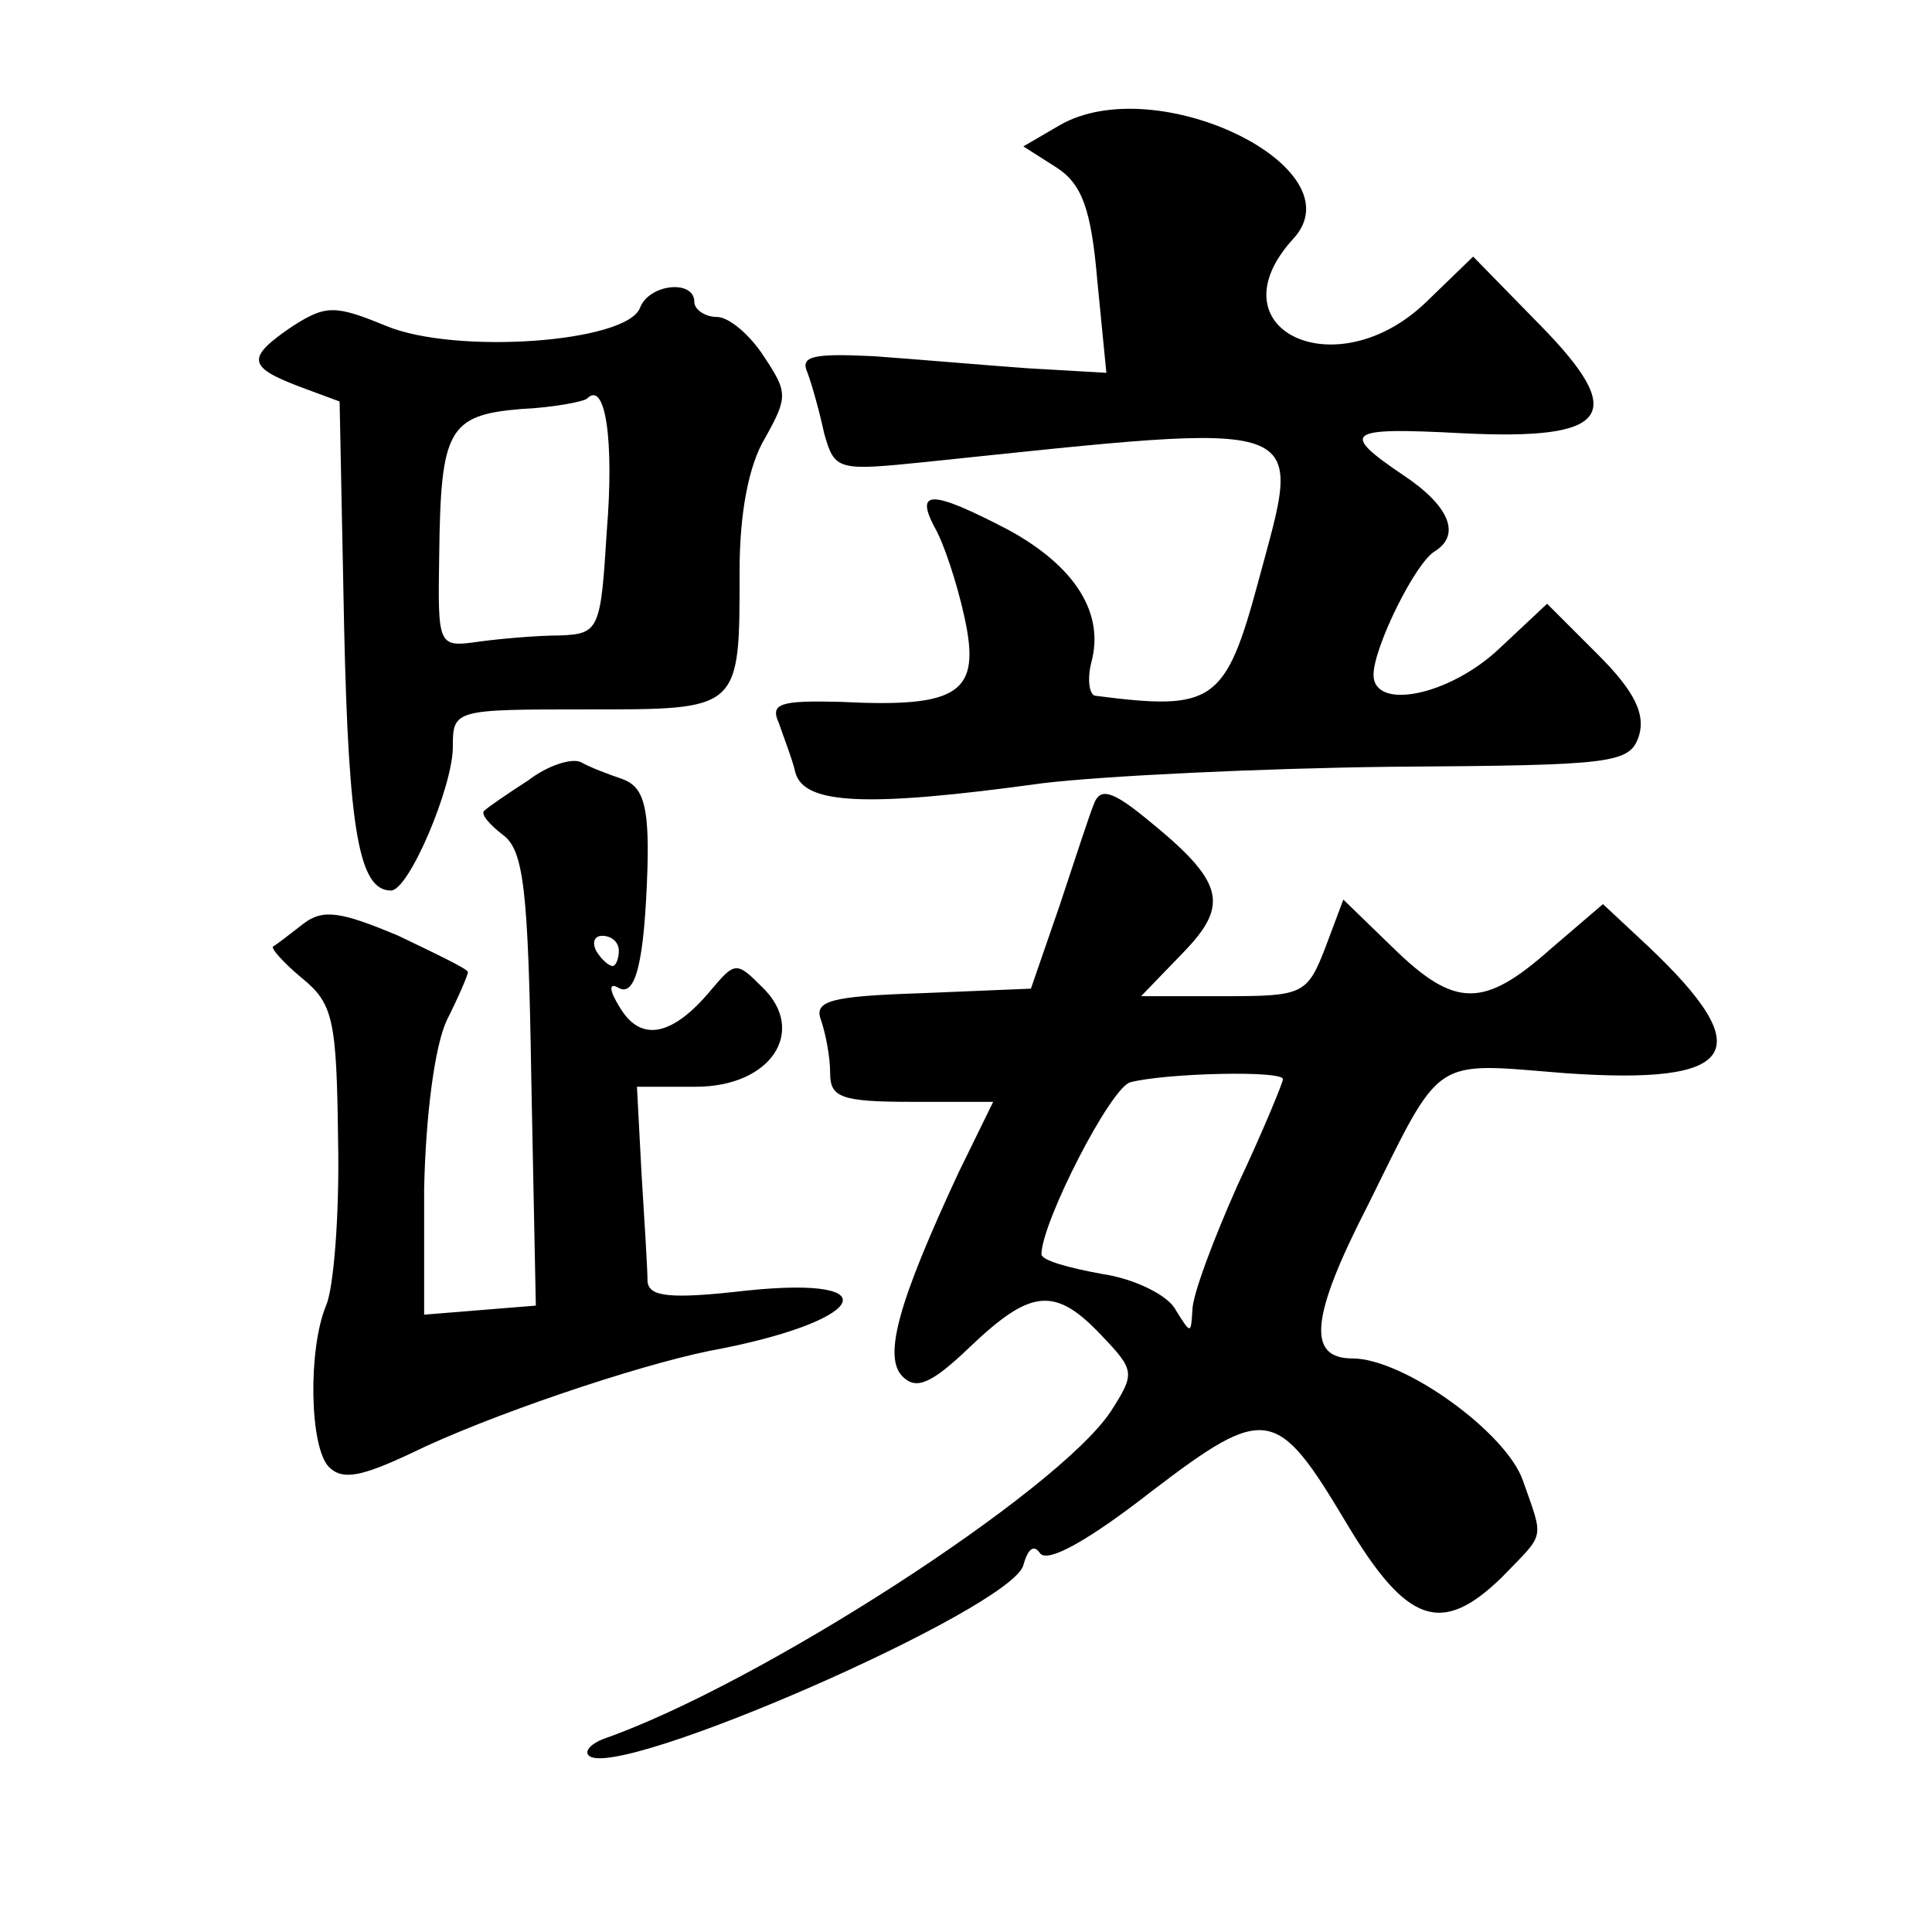
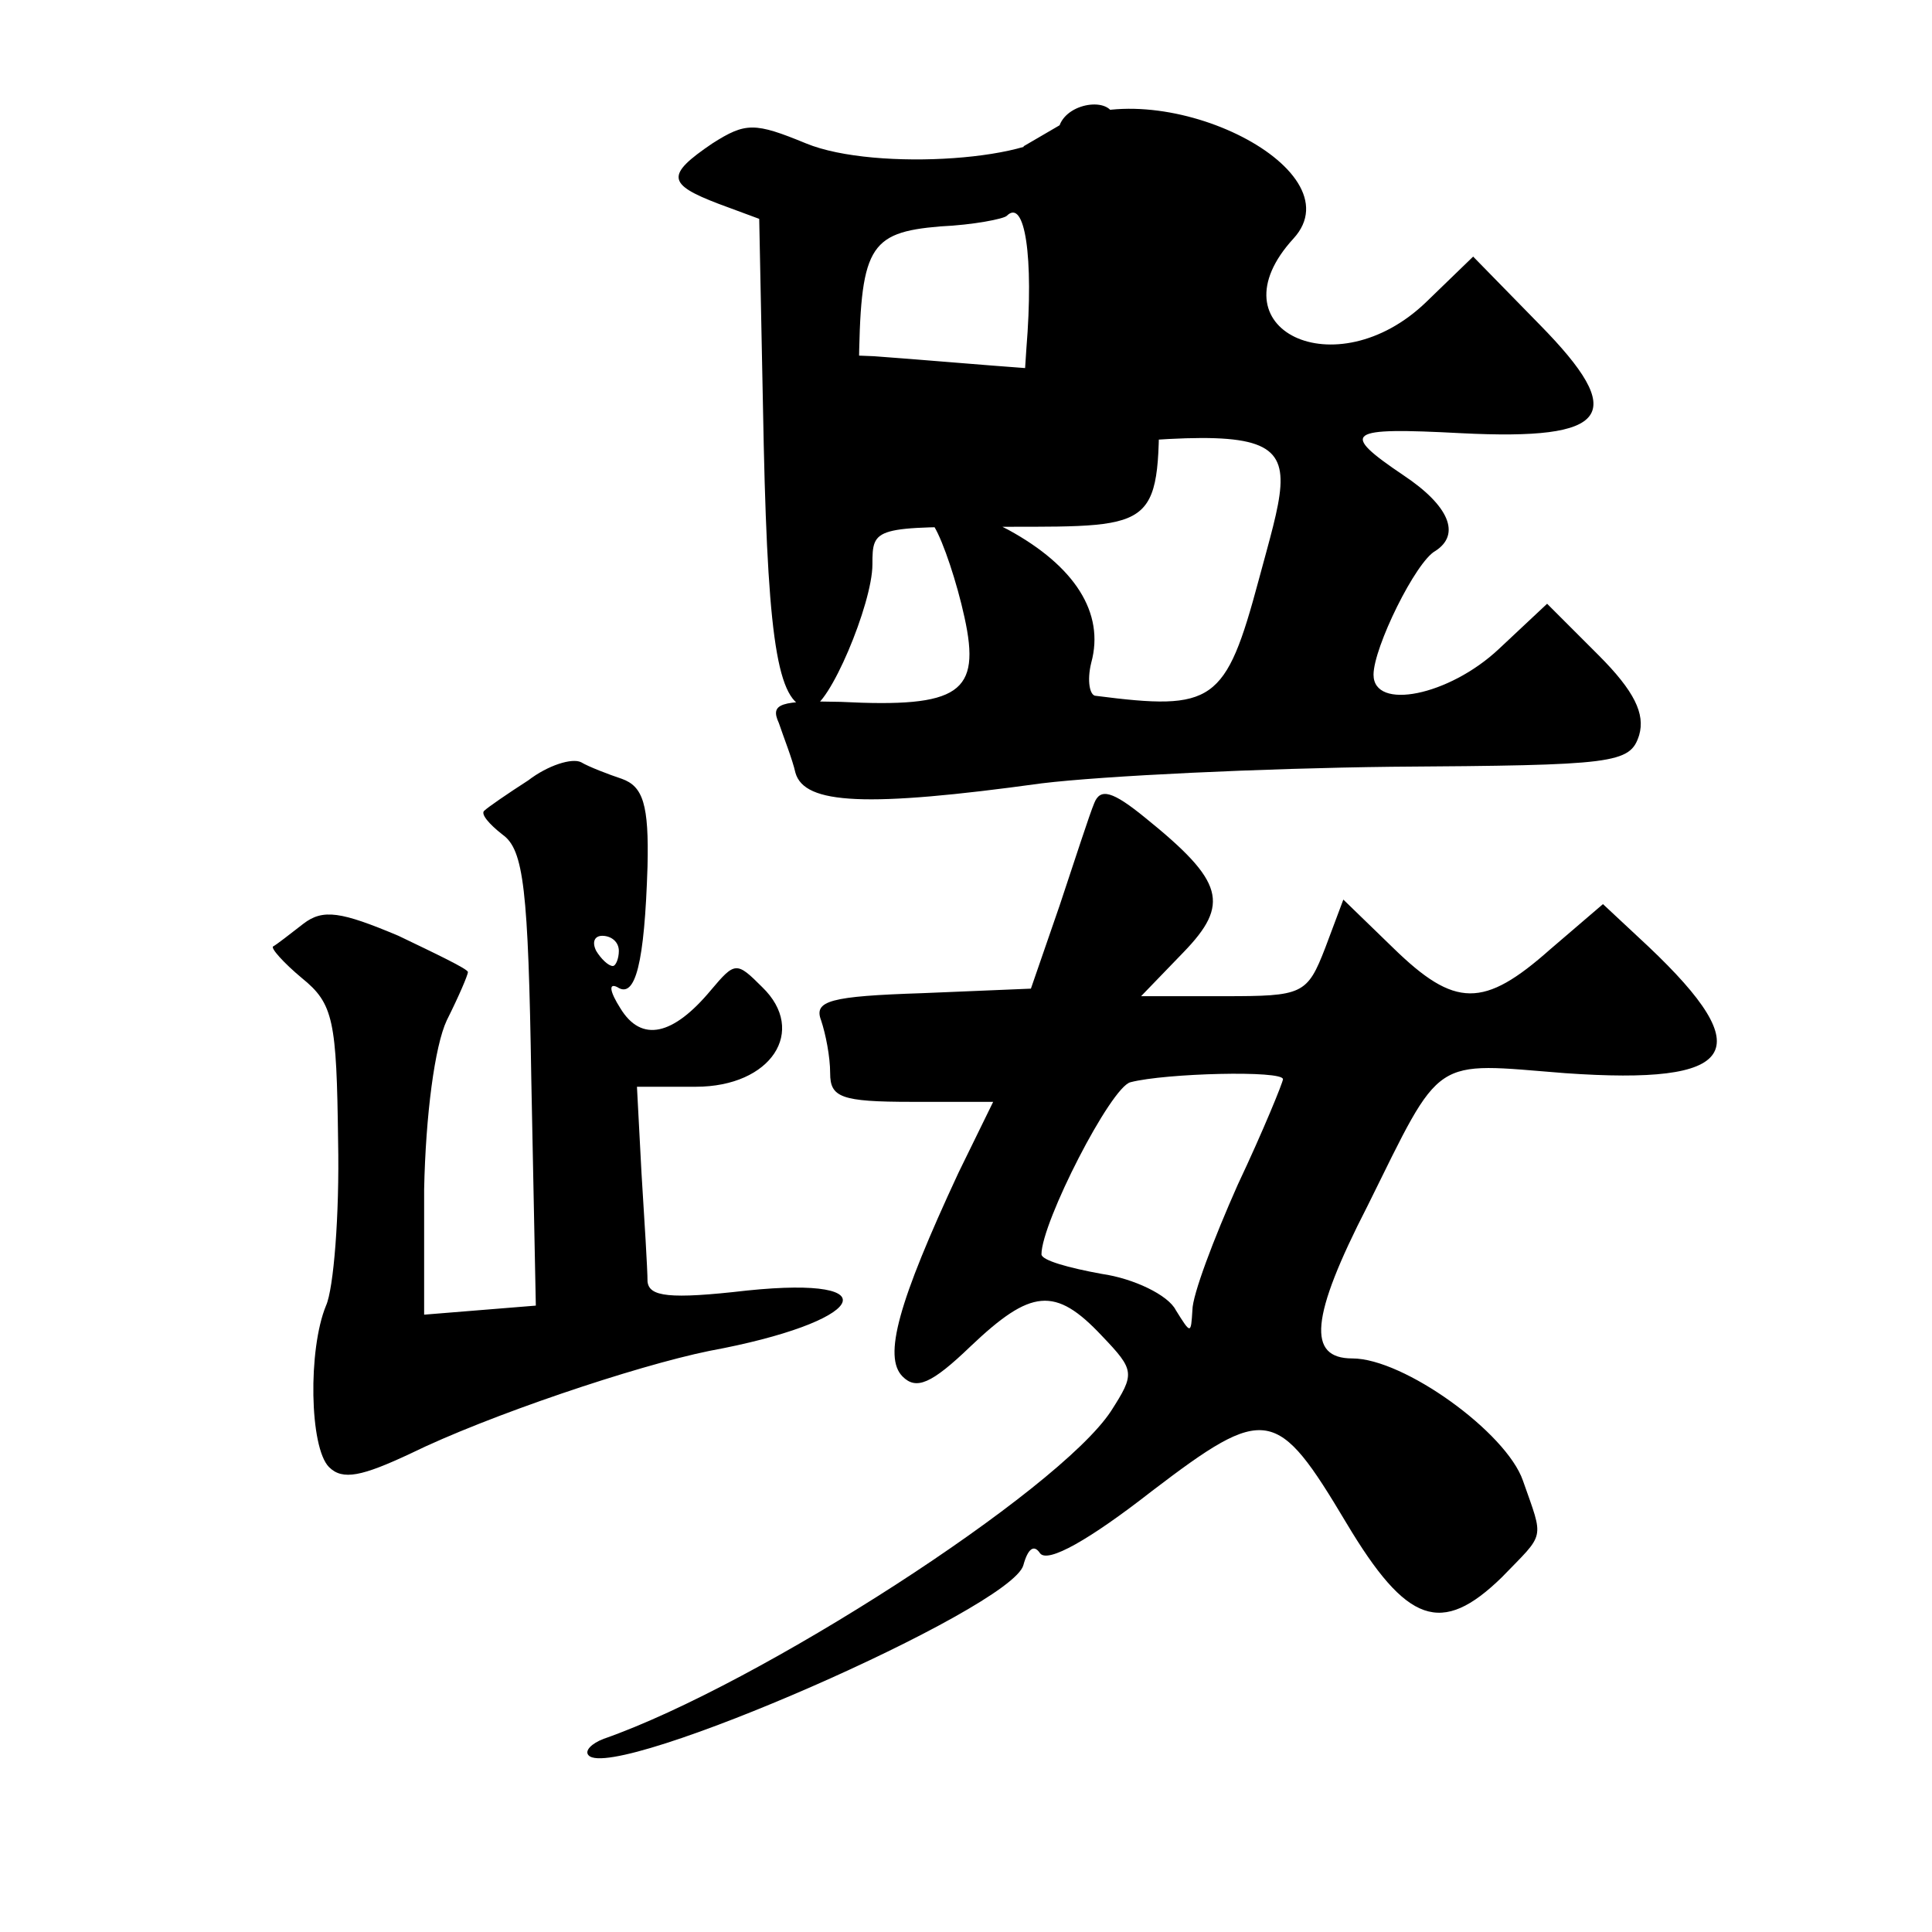
<svg xmlns="http://www.w3.org/2000/svg" version="1.0" width="128pt" height="128pt" viewBox="0 0 128 128" preserveAspectRatio="xMidYMid meet">
  <g transform="translate(0,128) scale(0.1,-0.1)" fill="#0" stroke="none">
-     <path d="M702 1197 l-24 -14 22 -14 c17 -11 23 -28 27 -75 l6 -61 -52 3 c-28 2 -74 6 -102 8 -41 2 -49 0 -44 -11 3 -8 8 -26 11 -40 7 -25 9 -25 68 -19 259 27 249 30 220 -78 -22 -82 -30 -87 -108 -77 -4 0 -6 10 -3 22 9 33 -11 64 -55 88 -50 26 -62 27 -49 2 6 -10 15 -37 20 -60 11 -50 -3 -60 -82 -56 -40 1 -47 -1 -41 -14 3 -9 9 -24 11 -33 6 -21 47 -23 163 -7 41 5 146 10 232 11 148 1 158 2 164 21 4 14 -3 29 -27 53 l-34 34 -32 -30 c-33 -31 -83 -41 -83 -17 0 18 28 75 41 82 17 11 9 30 -21 50 -43 29 -38 32 38 28 99 -5 111 12 52 72 l-44 45 -31 -30 c-60 -58 -143 -18 -88 42 43 47 -91 112 -155 75z M424 1076 c-9 -23 -122 -31 -168 -12 -34 14 -40 14 -62 0 -31 -21 -30 -27 4 -40 l27 -10 3 -150 c3 -135 10 -174 31 -174 12 0 41 69 41 95 0 25 1 25 89 25 102 0 101 -1 101 92 0 38 6 70 17 88 15 27 15 30 -1 54 -9 14 -23 26 -31 26 -8 0 -15 5 -15 10 0 15 -30 12 -36 -4z m-22 -148 c-4 -65 -5 -68 -31 -69 -14 0 -38 -2 -53 -4 -28 -4 -28 -4 -27 58 1 82 6 92 54 96 22 1 42 5 44 7 12 12 18 -27 13 -88z M350 763 c-14 -9 -27 -18 -29 -20 -3 -2 3 -9 12 -16 14 -10 17 -36 19 -162 l3 -150 -37 -3 -37 -3 0 83 c1 49 7 95 15 112 8 16 14 30 14 32 0 2 -21 12 -46 24 -38 16 -50 18 -63 8 -9 -7 -18 -14 -20 -15 -2 -1 7 -11 19 -21 21 -17 23 -28 24 -108 1 -49 -3 -98 -8 -109 -12 -29 -11 -94 2 -107 9 -9 22 -6 54 9 51 25 149 58 198 68 103 19 122 50 25 40 -52 -6 -65 -4 -66 6 0 8 -2 40 -4 72 l-3 57 39 0 c50 0 74 37 44 66 -17 17 -18 17 -34 -2 -25 -30 -46 -35 -60 -12 -7 11 -8 17 -2 14 12 -8 18 16 20 80 1 41 -3 53 -17 58 -9 3 -22 8 -27 11 -6 3 -22 -2 -35 -12z m60 -113 c0 -5 -2 -10 -4 -10 -3 0 -8 5 -11 10 -3 6 -1 10 4 10 6 0 11 -4 11 -10z M725 748 c-3 -7 -13 -38 -23 -68 l-19 -55 -72 -3 c-61 -2 -72 -5 -67 -18 3 -9 6 -24 6 -35 0 -16 7 -19 54 -19 l54 0 -23 -47 c-40 -86 -50 -122 -37 -135 9 -9 19 -5 45 20 40 38 56 40 87 7 22 -23 22 -25 6 -50 -35 -53 -233 -181 -336 -217 -8 -3 -13 -8 -10 -11 17 -18 280 97 288 126 3 11 7 14 11 8 5 -7 33 9 74 41 76 58 83 56 129 -21 40 -67 63 -75 103 -36 29 30 28 24 14 64 -11 32 -79 81 -113 81 -30 0 -28 27 10 101 50 101 42 95 131 88 114 -8 129 14 55 84 l-30 28 -35 -30 c-44 -39 -63 -39 -104 1 l-33 32 -12 -32 c-12 -31 -15 -32 -67 -32 l-55 0 28 29 c31 32 27 47 -25 89 -22 18 -30 20 -34 10z m125 -183 c0 -2 -13 -34 -30 -70 -16 -36 -30 -73 -30 -83 -1 -16 -1 -16 -11 0 -5 10 -28 21 -49 24 -22 4 -40 9 -40 13 0 21 46 111 59 114 23 6 101 8 101 2z" />
+     <path d="M702 1197 l-24 -14 22 -14 c17 -11 23 -28 27 -75 l6 -61 -52 3 c-28 2 -74 6 -102 8 -41 2 -49 0 -44 -11 3 -8 8 -26 11 -40 7 -25 9 -25 68 -19 259 27 249 30 220 -78 -22 -82 -30 -87 -108 -77 -4 0 -6 10 -3 22 9 33 -11 64 -55 88 -50 26 -62 27 -49 2 6 -10 15 -37 20 -60 11 -50 -3 -60 -82 -56 -40 1 -47 -1 -41 -14 3 -9 9 -24 11 -33 6 -21 47 -23 163 -7 41 5 146 10 232 11 148 1 158 2 164 21 4 14 -3 29 -27 53 l-34 34 -32 -30 c-33 -31 -83 -41 -83 -17 0 18 28 75 41 82 17 11 9 30 -21 50 -43 29 -38 32 38 28 99 -5 111 12 52 72 l-44 45 -31 -30 c-60 -58 -143 -18 -88 42 43 47 -91 112 -155 75z c-9 -23 -122 -31 -168 -12 -34 14 -40 14 -62 0 -31 -21 -30 -27 4 -40 l27 -10 3 -150 c3 -135 10 -174 31 -174 12 0 41 69 41 95 0 25 1 25 89 25 102 0 101 -1 101 92 0 38 6 70 17 88 15 27 15 30 -1 54 -9 14 -23 26 -31 26 -8 0 -15 5 -15 10 0 15 -30 12 -36 -4z m-22 -148 c-4 -65 -5 -68 -31 -69 -14 0 -38 -2 -53 -4 -28 -4 -28 -4 -27 58 1 82 6 92 54 96 22 1 42 5 44 7 12 12 18 -27 13 -88z M350 763 c-14 -9 -27 -18 -29 -20 -3 -2 3 -9 12 -16 14 -10 17 -36 19 -162 l3 -150 -37 -3 -37 -3 0 83 c1 49 7 95 15 112 8 16 14 30 14 32 0 2 -21 12 -46 24 -38 16 -50 18 -63 8 -9 -7 -18 -14 -20 -15 -2 -1 7 -11 19 -21 21 -17 23 -28 24 -108 1 -49 -3 -98 -8 -109 -12 -29 -11 -94 2 -107 9 -9 22 -6 54 9 51 25 149 58 198 68 103 19 122 50 25 40 -52 -6 -65 -4 -66 6 0 8 -2 40 -4 72 l-3 57 39 0 c50 0 74 37 44 66 -17 17 -18 17 -34 -2 -25 -30 -46 -35 -60 -12 -7 11 -8 17 -2 14 12 -8 18 16 20 80 1 41 -3 53 -17 58 -9 3 -22 8 -27 11 -6 3 -22 -2 -35 -12z m60 -113 c0 -5 -2 -10 -4 -10 -3 0 -8 5 -11 10 -3 6 -1 10 4 10 6 0 11 -4 11 -10z M725 748 c-3 -7 -13 -38 -23 -68 l-19 -55 -72 -3 c-61 -2 -72 -5 -67 -18 3 -9 6 -24 6 -35 0 -16 7 -19 54 -19 l54 0 -23 -47 c-40 -86 -50 -122 -37 -135 9 -9 19 -5 45 20 40 38 56 40 87 7 22 -23 22 -25 6 -50 -35 -53 -233 -181 -336 -217 -8 -3 -13 -8 -10 -11 17 -18 280 97 288 126 3 11 7 14 11 8 5 -7 33 9 74 41 76 58 83 56 129 -21 40 -67 63 -75 103 -36 29 30 28 24 14 64 -11 32 -79 81 -113 81 -30 0 -28 27 10 101 50 101 42 95 131 88 114 -8 129 14 55 84 l-30 28 -35 -30 c-44 -39 -63 -39 -104 1 l-33 32 -12 -32 c-12 -31 -15 -32 -67 -32 l-55 0 28 29 c31 32 27 47 -25 89 -22 18 -30 20 -34 10z m125 -183 c0 -2 -13 -34 -30 -70 -16 -36 -30 -73 -30 -83 -1 -16 -1 -16 -11 0 -5 10 -28 21 -49 24 -22 4 -40 9 -40 13 0 21 46 111 59 114 23 6 101 8 101 2z" />
  </g>
</svg>